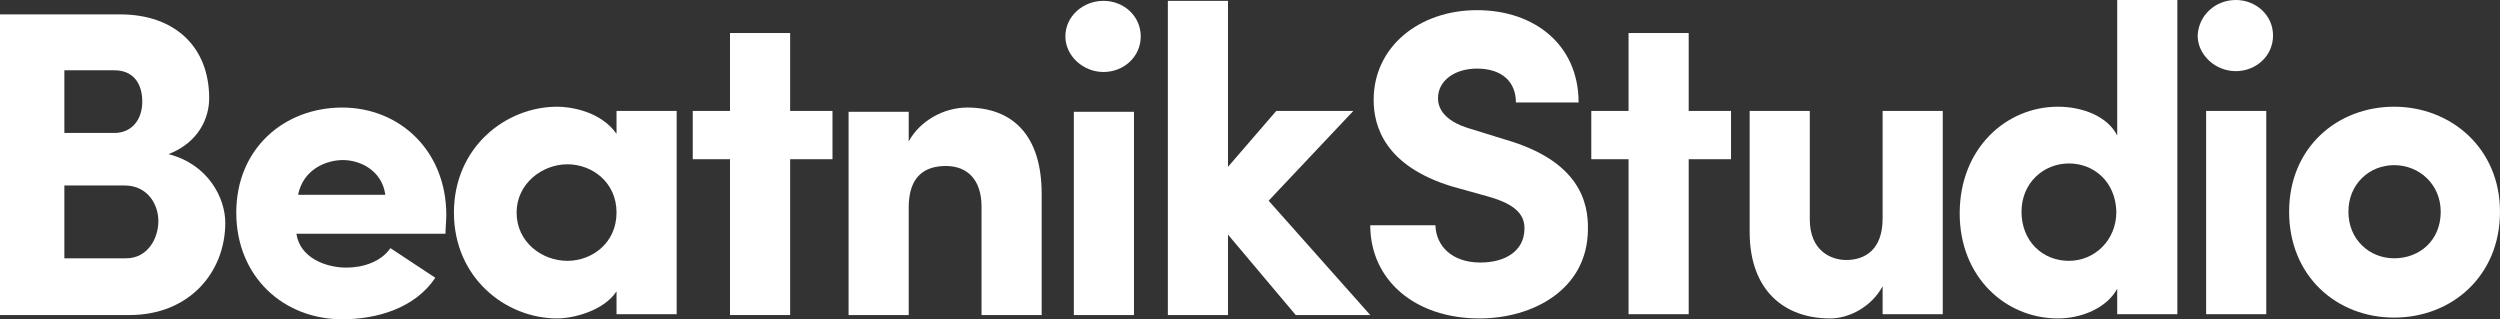
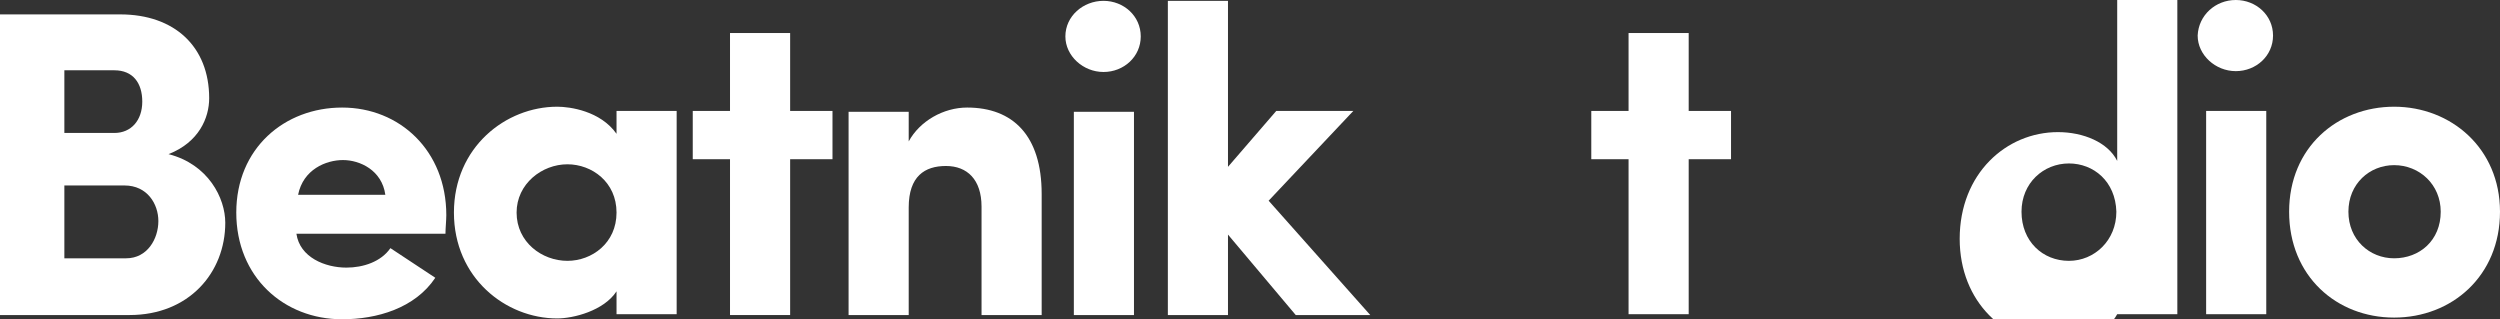
<svg xmlns="http://www.w3.org/2000/svg" version="1.1" id="Layer_1" x="0px" y="0px" width="295.2px" height="37.7px" viewBox="0 0 295.2 37.7" style="enable-background:new 0 0 295.2 37.7;" xml:space="preserve">
  <rect x="0" y="0" width="295.2" height="37.7" fill="#333333" stroke="none" />
  <style type="text/css">
	.st0{fill:#FFFFFF;}
</style>
  <g>
    <g>
      <g>
        <path class="st0" d="M7.6,21.9v8.6h7.3c2.5,0,3.8-2.3,3.8-4.4c0-2-1.3-4.2-4-4.2H7.6z M13.5,15.7c2,0,3.3-1.5,3.3-3.7     c0-2.2-1.1-3.7-3.3-3.7H7.6v7.4H13.5z M19.9,18.2c4.7,1.2,6.7,5.2,6.7,8.1c0,5.9-4.3,10.9-11.3,10.9H0V1.7h14.2     c6.4,0,10.5,3.8,10.5,9.9C24.7,13.9,23.5,16.8,19.9,18.2" />
        <path class="st0" d="M45.5,23c-0.4-2.9-3-4.1-5-4.1c-2,0-4.7,1.1-5.3,4.1H45.5z M51.4,32.8c-2.4,3.6-6.9,4.9-11,4.9     c-6.9,0-12.5-5-12.5-12.6c0-7.6,5.7-12.4,12.5-12.4c6.8,0,12.3,5.1,12.3,12.7c0,0.6-0.1,1.6-0.1,2.2H35c0.4,2.8,3.4,4,5.9,4     c2,0,4.1-0.7,5.2-2.3L51.4,32.8z" />
        <path class="st0" d="M67,30.8c2.9,0,5.8-2.1,5.8-5.7c0-3.6-2.9-5.7-5.8-5.7c-3,0-6,2.3-6,5.7C61,28.6,64,30.8,67,30.8 M72.8,34.4     c-1.5,2.3-5.1,3.2-7,3.2c-6.1,0-12.2-4.8-12.2-12.5c0-7.7,6.1-12.5,12.2-12.5c1.5,0,5.1,0.5,7,3.2v-2.7h7.1v24h-7.1V34.4z" />
      </g>
      <polygon class="st0" points="98.3,13.1 98.3,18.8 93.3,18.8 93.3,37.2 86.2,37.2 86.2,18.8 81.8,18.8 81.8,13.1 86.2,13.1     86.2,3.9 93.3,3.9 93.3,13.1   " />
      <g>
        <path class="st0" d="M107.3,37.2h-7.1v-24h7.1v3.5c1.3-2.4,4.1-4,6.9-4c5.4,0,8.8,3.3,8.8,10.2v14.3h-7.1V24.4     c0-3.2-1.7-4.8-4.2-4.8c-2.5,0-4.4,1.2-4.4,4.9V37.2z" />
        <path class="st0" d="M133.9,37.2h-7.1v-24h7.1V37.2z M130.3,0.1c2.4,0,4.4,1.8,4.4,4.2c0,2.4-2,4.2-4.4,4.2     c-2.4,0-4.5-1.9-4.5-4.2C125.8,1.9,127.9,0.1,130.3,0.1" />
      </g>
      <polygon class="st0" points="145,37.2 137.9,37.2 137.9,0.1 145,0.1 145,19.7 150.7,13.1 159.8,13.1 149.8,23.7 161.8,37.2     153,37.2 145,27.7   " />
    </g>
    <g>
      <g>
-         <path class="st0" d="M169.5,26.7c0.1,2.3,1.9,4.3,5.3,4.3c3,0,5.1-1.4,5.2-3.8c0.1-1.6-0.7-3-4.3-4l-4.3-1.2     c-7.8-2.4-9.2-7-9.2-10.2c0-6.3,5.4-10.6,12.2-10.6c6.8,0,12,4.1,12,10.9H179c0-2.4-1.6-4-4.6-4c-2.6,0-4.6,1.4-4.6,3.5     c0,0.9,0.4,2.6,3.8,3.6l4.2,1.3c8.6,2.5,9.8,7.3,9.7,10.7c-0.1,7-6.5,10.4-12.8,10.4c-7.7,0-12.9-4.6-12.9-11H169.5z" />
-       </g>
+         </g>
      <polygon class="st0" points="204.4,13.1 204.4,18.8 199.4,18.8 199.4,37.1 192.3,37.1 192.3,18.8 187.9,18.8 187.9,13.1     192.3,13.1 192.3,3.9 199.4,3.9 199.4,13.1   " />
      <g>
-         <path class="st0" d="M222.3,13.1h7.1v24h-7.1v-3.3c-1.3,2.4-3.9,3.8-6.2,3.8c-5.4,0-9.5-3.3-9.5-10.2V13.1h7.1v12.8     c0,3.8,2.6,4.8,4.3,4.8c2.2,0,4.3-1.2,4.3-4.9V13.1z" />
-         <path class="st0" d="M244.3,19.3c-3,0-5.6,2.3-5.6,5.7c0,3.5,2.5,5.8,5.6,5.8c3,0,5.6-2.4,5.6-5.8     C249.8,21.4,247.2,19.3,244.3,19.3 M250,37.1v-3c-1.2,2.2-4.1,3.5-7,3.5c-6.2,0-11.6-4.9-11.6-12.4c0-7.7,5.5-12.6,11.6-12.6     c3,0,5.9,1.2,7,3.4V0h7.1v37.1H250z" />
+         <path class="st0" d="M244.3,19.3c-3,0-5.6,2.3-5.6,5.7c0,3.5,2.5,5.8,5.6,5.8c3,0,5.6-2.4,5.6-5.8     C249.8,21.4,247.2,19.3,244.3,19.3 M250,37.1c-1.2,2.2-4.1,3.5-7,3.5c-6.2,0-11.6-4.9-11.6-12.4c0-7.7,5.5-12.6,11.6-12.6     c3,0,5.9,1.2,7,3.4V0h7.1v37.1H250z" />
        <path class="st0" d="M267.6,37.1h-7.1v-24h7.1V37.1z M264,0c2.4,0,4.4,1.8,4.4,4.2c0,2.4-2,4.2-4.4,4.2c-2.4,0-4.5-1.9-4.5-4.2     C259.6,1.8,261.6,0,264,0" />
        <path class="st0" d="M288.2,25c0-3.2-2.5-5.5-5.5-5.5c-2.9,0-5.4,2.2-5.4,5.5c0,3.3,2.5,5.5,5.4,5.5     C285.7,30.5,288.2,28.4,288.2,25 M270.3,25c0-7.6,5.7-12.4,12.4-12.4s12.5,4.9,12.5,12.4c0,7.6-5.7,12.5-12.5,12.5     S270.3,32.6,270.3,25" />
      </g>
    </g>
  </g>
</svg>